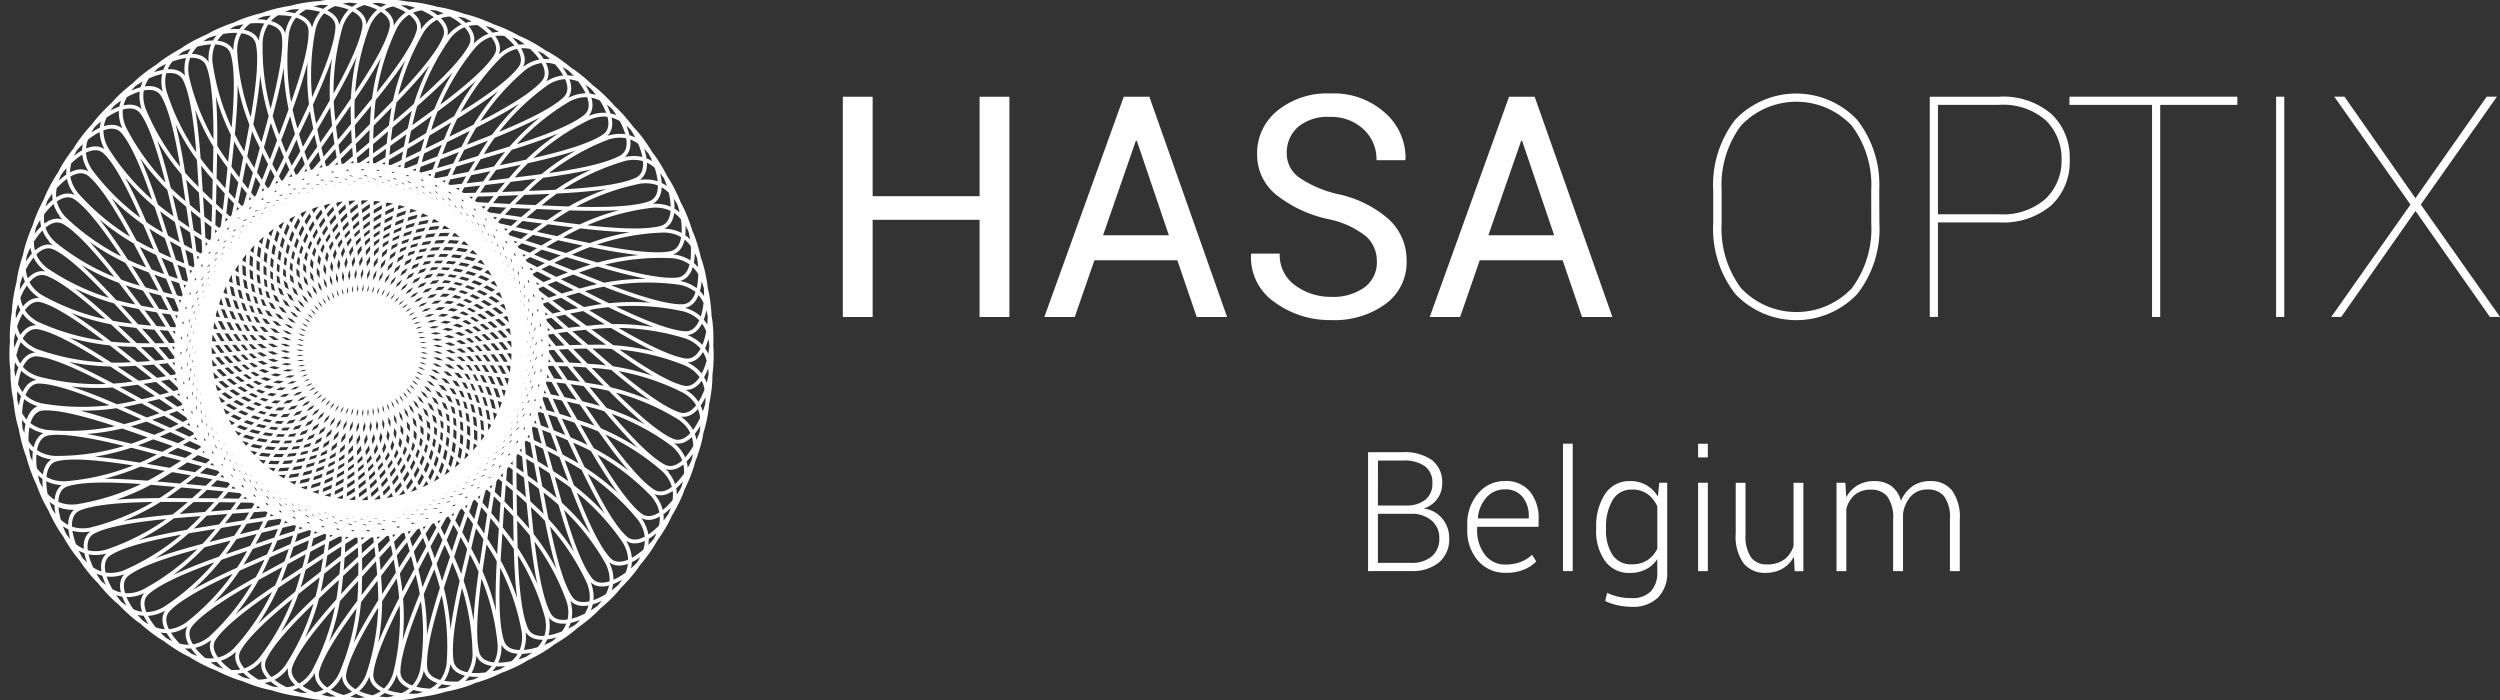
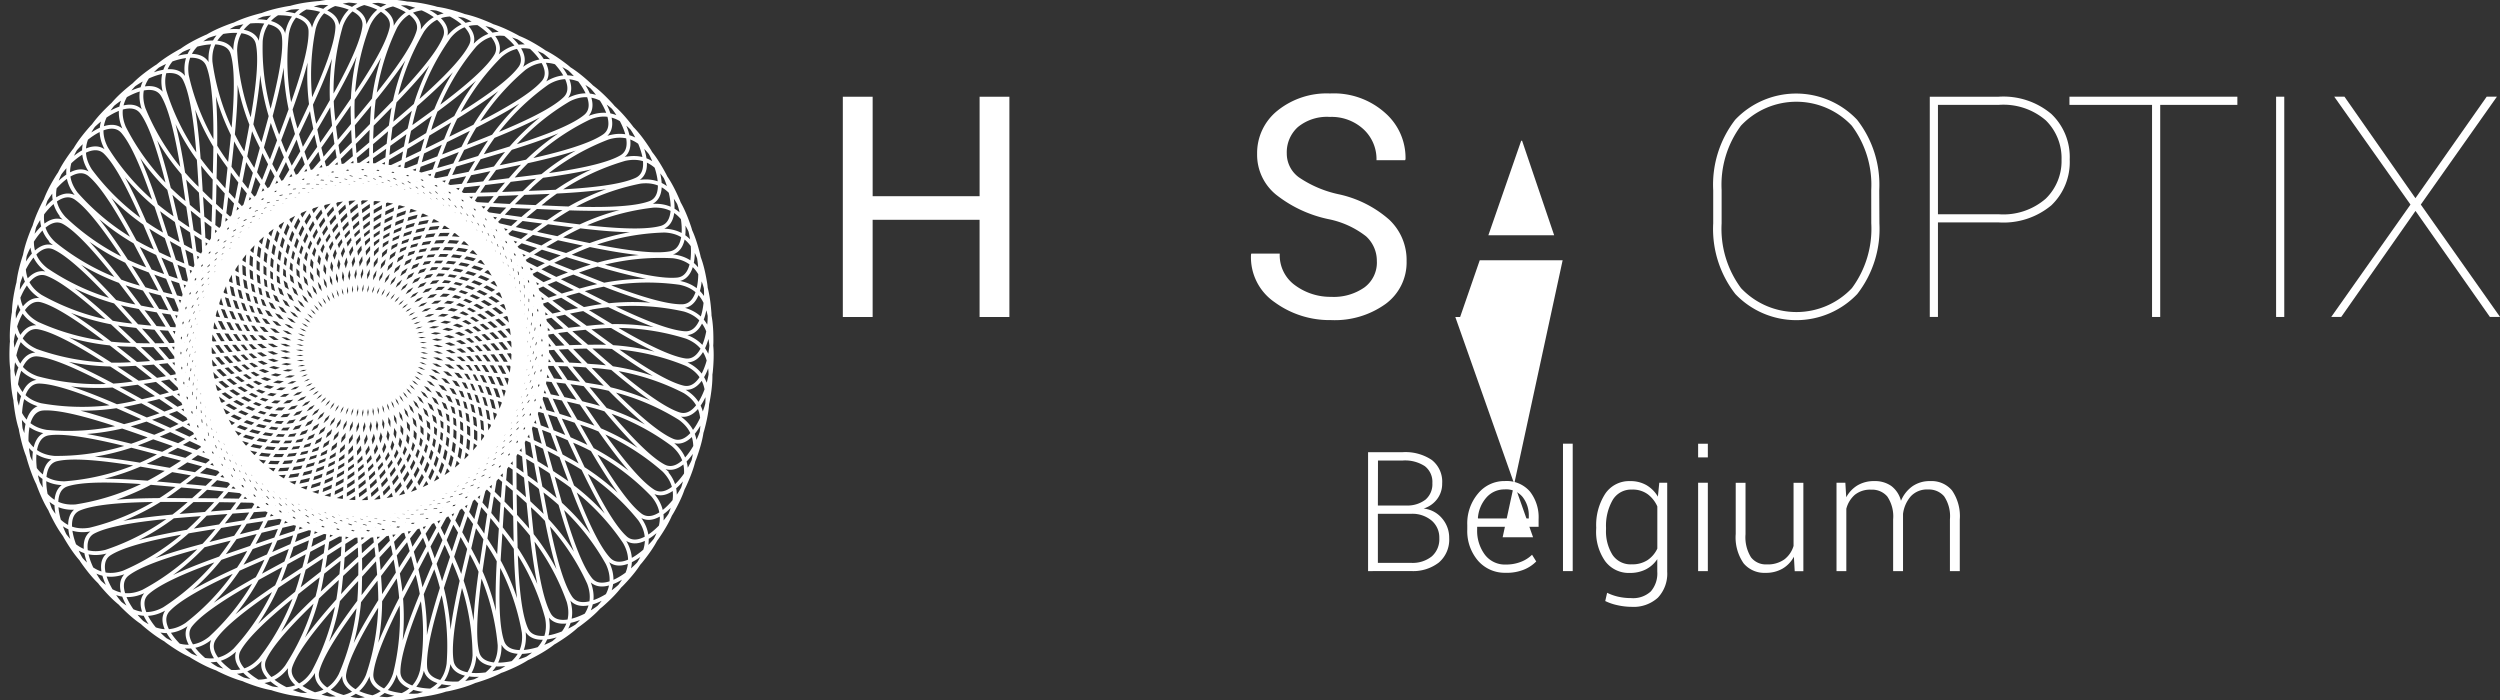
<svg xmlns="http://www.w3.org/2000/svg" width="146.593" height="41.066" viewBox="0 0 146.593 41.066">
  <rect x="0" y="0" width="146.593" height="41.066" fill="#333333" stroke="none" />
  <defs>
    <clipPath id="clip-path">
      <rect id="Rectangle_1" data-name="Rectangle 1" width="42.401" height="41.066" fill="none" />
    </clipPath>
    <clipPath id="clip-path-2">
      <rect id="Rectangle_2" data-name="Rectangle 2" width="97.172" height="41.066" fill="none" />
    </clipPath>
  </defs>
  <g id="Group_13" data-name="Group 13" transform="translate(0 -0.112)">
    <g id="Group_2" data-name="Group 2" transform="translate(0 0.112)">
      <g id="Group_1" data-name="Group 1" clip-path="url(#clip-path)">
        <path id="Path_1" data-name="Path 1" d="M10.1,27.806c1.853-1.1,3.576-2.5,5.38-3.677a27.471,27.471,0,0,1,6.084-3.478c2.1-.694,5-.611,6.331,1.366a7.28,7.28,0,0,1-.049,7.326,2.354,2.354,0,0,1-1.879,1,12.013,12.013,0,0,1-5.59-.742c-3.71-1.081-7.225-2.579-10.867-3.84-1.491-.516-5.035-1.879-6.633-1.784-1.172.07-1.07,2.2-.83,3.024.488,1.682,1.161,2.933,2.769,2.8A13.8,13.8,0,0,0,10.1,27.806Zm.64.934c1.754-1.25,3.354-2.787,5.053-4.114a27.5,27.5,0,0,1,5.772-3.975c2.031-.867,4.932-1.029,6.423.83a7.28,7.28,0,0,1,.565,7.3,2.351,2.351,0,0,1-1.789,1.15,11.981,11.981,0,0,1-5.632-.271C17.343,28.9,13.715,27.7,9.979,26.749,8.451,26.359,4.8,25.3,3.22,25.527c-1.161.168-.882,2.278-.574,3.083.627,1.634,1.4,2.826,2.993,2.555A13.769,13.769,0,0,0,10.739,28.741Zm.716.879c1.643-1.393,3.109-3.059,4.689-4.524a27.529,27.529,0,0,1,5.419-4.444c1.951-1.035,4.829-1.437,6.47.29a7.279,7.279,0,0,1,1.175,7.232,2.346,2.346,0,0,1-1.687,1.294,11.981,11.981,0,0,1-5.635.2c-3.838-.446-7.554-1.336-11.356-1.972-1.555-.259-5.277-1.012-6.837-.652C2.549,27.31,3,29.39,3.38,30.167c.761,1.576,1.634,2.7,3.2,2.294A13.792,13.792,0,0,0,11.455,29.62Zm.786.816c1.521-1.527,2.841-3.309,4.3-4.9a27.461,27.461,0,0,1,5.027-4.882c1.858-1.194,4.692-1.836,6.472-.254a7.278,7.278,0,0,1,1.776,7.109c-.294.839-.818,1.091-1.572,1.432a12.006,12.006,0,0,1-5.6.674c-3.862-.124-7.64-.7-11.482-1.015-1.572-.13-5.344-.566-6.868-.077-1.118.36-.49,2.394-.051,3.136.891,1.507,1.855,2.552,3.378,2.02A13.81,13.81,0,0,0,12.241,30.435Zm.852.746c1.388-1.648,2.555-3.535,3.87-5.242a27.5,27.5,0,0,1,4.6-5.287c1.752-1.346,4.522-2.224,6.428-.795a7.279,7.279,0,0,1,2.366,6.934c-.224.861-.725,1.157-1.447,1.557a11.985,11.985,0,0,1-5.522,1.141c-3.859.2-7.671-.058-11.526-.05-1.577,0-5.373-.117-6.85.5-1.084.452-.288,2.427.212,3.13,1.013,1.426,2.061,2.388,3.534,1.73A13.78,13.78,0,0,0,13.093,31.181Zm.911.672c1.246-1.759,2.25-3.737,3.416-5.548a27.532,27.532,0,0,1,4.143-5.653c1.633-1.489,4.319-2.594,6.339-1.33a7.276,7.276,0,0,1,2.937,6.712,2.35,2.35,0,0,1-1.311,1.674,11.981,11.981,0,0,1-5.406,1.6c-3.83.522-7.65.586-11.491.915-1.571.136-5.364.333-6.784,1.07-1.042.542-.084,2.443.474,3.1C7.45,35.729,8.576,36.6,9.988,35.82A13.769,13.769,0,0,0,14,31.853Zm.965.593c1.094-1.857,1.93-3.911,2.942-5.815a27.509,27.509,0,0,1,3.653-5.98c1.5-1.62,4.087-2.947,6.206-1.857a7.281,7.281,0,0,1,3.49,6.443,2.356,2.356,0,0,1-1.167,1.777,11.977,11.977,0,0,1-5.253,2.045c-3.774.842-7.574,1.224-11.374,1.875-1.554.267-5.317.781-6.67,1.635-.994.626.121,2.44.731,3.05,1.237,1.237,2.432,2.011,3.773,1.115A13.768,13.768,0,0,0,14.969,32.446Zm1.012.51c.933-1.941,1.595-4.059,2.443-6.04a27.515,27.515,0,0,1,3.139-6.265c1.362-1.741,3.826-3.279,6.029-2.37a7.277,7.277,0,0,1,4.016,6.127A2.352,2.352,0,0,1,30.6,26.278a11.99,11.99,0,0,1-5.064,2.478c-3.689,1.154-7.445,1.854-11.177,2.82-1.526.4-5.233,1.224-6.51,2.188-.937.707.325,2.422.985,2.978,1.336,1.13,2.59,1.8,3.853.8A13.778,13.778,0,0,0,15.981,32.957Zm1.05.425c.768-2.014,1.25-4.179,1.929-6.225a27.512,27.512,0,0,1,2.6-6.5c1.211-1.849,3.539-3.589,5.809-2.867a7.28,7.28,0,0,1,4.515,5.77,2.35,2.35,0,0,1-.852,1.947A11.984,11.984,0,0,1,26.2,28.4c-3.58,1.46-7.263,2.47-10.9,3.746-1.487.523-5.111,1.659-6.3,2.726-.875.783.527,2.386,1.229,2.886,1.426,1.013,2.733,1.576,3.907.47A13.807,13.807,0,0,0,17.031,33.382Zm1.082.334c.6-2.07.9-4.269,1.4-6.363a27.509,27.509,0,0,1,2.05-6.7c1.053-1.943,3.225-3.872,5.548-3.344A7.283,7.283,0,0,1,32.1,22.68a2.354,2.354,0,0,1-.688,2.012,11.989,11.989,0,0,1-4.578,3.288c-3.446,1.755-7.032,3.071-10.55,4.646-1.439.646-4.955,2.081-6.054,3.245-.806.854.725,2.333,1.467,2.773,1.507.89,2.855,1.342,3.933.14A13.8,13.8,0,0,0,18.113,33.716Zm1.107.244c.421-2.113.534-4.33.863-6.46a27.538,27.538,0,0,1,1.481-6.848c.887-2.024,2.89-4.128,5.25-3.8a7.276,7.276,0,0,1,5.414,4.935,2.353,2.353,0,0,1-.516,2.063,12,12,0,0,1-4.288,3.661c-3.285,2.036-6.749,3.648-10.123,5.513-1.38.764-4.763,2.487-5.76,3.739-.733.918.917,2.265,1.694,2.64,1.576.761,2.957,1.1,3.931-.188A13.8,13.8,0,0,0,19.22,33.96Zm1.123.149c.242-2.141.17-4.358.318-6.508a27.575,27.575,0,0,1,.9-6.949c.714-2.092,2.535-4.355,4.913-4.223a7.281,7.281,0,0,1,5.81,4.465,2.354,2.354,0,0,1-.341,2.1A11.992,11.992,0,0,1,27.978,27c-3.1,2.3-6.42,4.2-9.626,6.341-1.311.876-4.539,2.879-5.427,4.209-.652.976,1.1,2.18,1.909,2.488,1.634.628,3.039.847,3.9-.516A13.8,13.8,0,0,0,20.342,34.109Zm1.132.056c.063-2.154-.2-4.358-.227-6.513a27.536,27.536,0,0,1,.316-7c.536-2.145,2.162-4.553,4.543-4.619a7.276,7.276,0,0,1,6.163,3.962,2.351,2.351,0,0,1-.165,2.119,12.006,12.006,0,0,1-3.617,4.326c-2.9,2.556-6.046,4.723-9.06,7.126-1.233.982-4.281,3.248-5.056,4.647-.569,1.028,1.283,2.08,2.111,2.32,1.68.488,3.1.589,3.843-.841A13.8,13.8,0,0,0,21.474,34.164Zm1.132-.041c-.118-2.151-.56-4.326-.772-6.471a27.518,27.518,0,0,1-.27-7c.355-2.182,1.772-4.718,4.139-4.983A7.276,7.276,0,0,1,32.177,19.1a2.357,2.357,0,0,1,.013,2.125,12,12,0,0,1-3.242,4.613c-2.676,2.791-5.629,5.214-8.432,7.859-1.147,1.082-3.995,3.6-4.649,5.055-.481,1.071,1.452,1.965,2.3,2.135,1.716.346,3.137.328,3.76-1.161A13.787,13.787,0,0,0,22.606,34.124Zm1.124-.135c-.3-2.134-.919-4.264-1.31-6.383a27.571,27.571,0,0,1-.856-6.954c.171-2.2,1.371-4.851,3.709-5.312a7.277,7.277,0,0,1,6.738,2.877,2.357,2.357,0,0,1,.191,2.118A12.009,12.009,0,0,1,29.357,25.2c-2.434,3-5.173,5.667-7.745,8.538-1.052,1.174-3.679,3.917-4.209,5.428C17.014,40.275,19.015,41,19.872,41.1c1.739.2,3.154.064,3.649-1.472A13.769,13.769,0,0,0,23.73,33.989Zm1.11-.228c-.475-2.1-1.274-4.171-1.841-6.251a27.594,27.594,0,0,1-1.435-6.858c-.014-2.21.96-4.948,3.251-5.6a7.278,7.278,0,0,1,6.955,2.3,2.349,2.349,0,0,1,.368,2.094,12.007,12.007,0,0,1-2.427,5.09c-2.173,3.2-4.68,6.08-7,9.156-.95,1.259-3.339,4.212-3.74,5.761-.295,1.137,1.76,1.7,2.622,1.72,1.749.056,3.148-.2,3.514-1.771A13.8,13.8,0,0,0,24.84,33.761Zm1.087-.321c-.649-2.054-1.62-4.05-2.359-6.075a27.572,27.572,0,0,1-2-6.714c-.2-2.2.543-5.011,2.771-5.857a7.275,7.275,0,0,1,7.123,1.713A2.352,2.352,0,0,1,32,18.563a12.009,12.009,0,0,1-1.993,5.275c-1.9,3.368-4.154,6.451-6.211,9.711-.841,1.333-2.972,4.477-3.244,6.054-.2,1.157,1.9,1.542,2.756,1.5,1.748-.091,3.12-.464,3.354-2.059A13.8,13.8,0,0,0,25.927,33.44Zm1.054-.41c-.818-1.993-1.95-3.9-2.857-5.857a27.6,27.6,0,0,1-2.56-6.522c-.382-2.177.121-5.039,2.27-6.069a7.275,7.275,0,0,1,7.241,1.111,2.353,2.353,0,0,1,.713,2,12.027,12.027,0,0,1-1.543,5.424c-1.609,3.515-3.6,6.774-5.377,10.2-.726,1.4-2.588,4.71-2.726,6.3-.1,1.17,2.018,1.378,2.872,1.259,1.735-.237,3.07-.724,3.168-2.334A13.74,13.74,0,0,0,26.981,33.03Zm1.018-.5c-.982-1.917-2.271-3.723-3.339-5.6a27.575,27.575,0,0,1-3.1-6.284c-.563-2.138-.3-5.031,1.754-6.237a7.275,7.275,0,0,1,7.31.5A2.357,2.357,0,0,1,31.5,16.85a12.024,12.024,0,0,1-1.084,5.534c-1.309,3.637-3.021,7.052-4.5,10.611-.606,1.456-2.184,4.911-2.188,6.511,0,1.174,2.126,1.2,2.967,1.014,1.708-.382,3-.977,2.962-2.59A13.759,13.759,0,0,0,28,32.533Zm.973-.581c-1.14-1.827-2.576-3.519-3.8-5.3a27.6,27.6,0,0,1-3.613-6c-.74-2.083-.722-4.989,1.225-6.363a7.281,7.281,0,0,1,7.327-.114,2.359,2.359,0,0,1,1.036,1.857,12,12,0,0,1-.617,5.6c-1,3.734-2.419,7.281-3.6,10.951-.483,1.5-1.766,5.075-1.635,6.671.1,1.17,2.22,1.021,3.042.762,1.671-.523,2.907-1.224,2.734-2.829A13.769,13.769,0,0,0,28.972,31.952Zm.92-.661C28.6,29.566,27.031,28,25.667,26.331a27.666,27.666,0,0,1-4.1-5.68c-.912-2.013-1.137-4.911.688-6.443a7.281,7.281,0,0,1,7.291-.727,2.363,2.363,0,0,1,1.189,1.763,12.007,12.007,0,0,1-.146,5.637c-.682,3.806-1.8,7.458-2.669,11.214-.354,1.536-1.333,5.207-1.071,6.785.194,1.158,2.3.832,3.1.5,1.62-.661,2.795-1.464,2.487-3.048A13.763,13.763,0,0,0,29.893,31.291Zm.862-.735c-1.43-1.611-3.127-3.041-4.626-4.588a27.6,27.6,0,0,1-4.565-5.316c-1.077-1.93-1.543-4.8.146-6.477a7.278,7.278,0,0,1,7.2-1.337A2.361,2.361,0,0,1,30.247,14.5a12.017,12.017,0,0,1,.326,5.629c-.361,3.848-1.171,7.582-1.72,11.4-.226,1.56-.894,5.3-.5,6.851.29,1.138,2.359.637,3.128.244,1.558-.795,2.66-1.693,2.223-3.245A13.78,13.78,0,0,0,30.755,30.556Zm.8-.8c-1.559-1.487-3.372-2.768-4.994-4.186a27.6,27.6,0,0,1-4.994-4.915c-1.236-1.834-1.939-4.652-.4-6.467a7.276,7.276,0,0,1,7.067-1.934c.844.277,1.109.8,1.467,1.539a12.032,12.032,0,0,1,.8,5.583c-.038,3.865-.531,7.653-.761,11.5-.093,1.573-.447,5.355.077,6.868.384,1.108,2.4.437,3.137-.02,1.487-.922,2.509-1.909,1.944-3.42A13.781,13.781,0,0,0,31.552,29.752Zm.727-.869c-1.68-1.351-3.592-2.476-5.328-3.753a27.634,27.634,0,0,1-5.388-4.479c-1.384-1.724-2.322-4.474-.936-6.412a7.276,7.276,0,0,1,6.879-2.519c.865.205,1.173.7,1.59,1.412a12.014,12.014,0,0,1,1.263,5.5c.285,3.854.111,7.671.2,11.525.038,1.575,0,5.374.651,6.837.475,1.073,2.433.234,3.125-.282,1.4-1.044,2.34-2.114,1.65-3.571A13.8,13.8,0,0,0,32.28,28.883Zm.651-.926c-1.786-1.206-3.786-2.167-5.622-3.294a27.585,27.585,0,0,1-5.745-4.012c-1.524-1.6-2.688-4.264-1.469-6.311a7.276,7.276,0,0,1,6.644-3.086,2.361,2.361,0,0,1,1.7,1.274A12.015,12.015,0,0,1,30.16,17.9c.606,3.818.754,7.635,1.17,11.467.17,1.567.453,5.356,1.222,6.76.563,1.029,2.444.028,3.089-.543,1.312-1.157,2.156-2.3,1.345-3.7A13.759,13.759,0,0,0,32.931,27.957Zm.573-.978c-1.88-1.052-3.955-1.842-5.879-2.811a27.621,27.621,0,0,1-6.061-3.517c-1.652-1.469-3.037-4.024-1.993-6.166a7.279,7.279,0,0,1,6.363-3.633,2.362,2.362,0,0,1,1.8,1.126A12.019,12.019,0,0,1,29.9,17.188c.924,3.753,1.391,7.545,2.127,11.33.3,1.547.9,5.3,1.783,6.632.648.979,2.438-.174,3.033-.8,1.211-1.264,1.956-2.475,1.032-3.8A13.8,13.8,0,0,0,33.5,26.979Zm.488-1.023c-1.962-.889-4.095-1.5-6.094-2.309a27.611,27.611,0,0,1-6.334-3c-1.769-1.326-3.363-3.756-2.5-5.977A7.279,7.279,0,0,1,25.1,10.522a2.355,2.355,0,0,1,1.892.972A12.018,12.018,0,0,1,29.58,16.5c1.235,3.662,2.017,7.4,3.067,11.111.428,1.516,1.341,5.206,2.332,6.46.728.921,2.416-.378,2.956-1.051,1.1-1.36,1.741-2.629.71-3.869A13.791,13.791,0,0,0,33.991,25.956Zm.4-1.058c-2.029-.724-4.206-1.156-6.266-1.791a27.623,27.623,0,0,1-6.563-2.455C19.69,19.479,17.9,17.191,18.57,14.9a7.279,7.279,0,0,1,5.669-4.642,2.353,2.353,0,0,1,1.965.809,12,12,0,0,1,3,4.774c1.538,3.546,2.63,7.207,3.987,10.815.554,1.475,1.772,5.074,2.866,6.242.8.857,2.375-.58,2.857-1.295.983-1.447,1.515-2.765.384-3.915A13.8,13.8,0,0,0,34.392,24.9Zm.311-1.09c-2.083-.551-4.288-.8-6.395-1.259a27.594,27.594,0,0,1-6.745-1.9C19.6,19.64,17.622,17.511,18.1,15.177a7.282,7.282,0,0,1,5.259-5.1,2.358,2.358,0,0,1,2.027.643,12.035,12.035,0,0,1,3.391,4.505C30.6,18.627,32,22.184,33.654,25.666c.676,1.424,2.191,4.908,3.378,5.98.871.787,2.317-.777,2.739-1.529.858-1.526,1.276-2.883.053-3.933A13.77,13.77,0,0,0,34.7,23.808Zm.218-1.11c-2.122-.374-4.34-.439-6.476-.72a27.656,27.656,0,0,1-6.881-1.326c-2.044-.843-4.191-2.8-3.911-5.166a7.277,7.277,0,0,1,4.813-5.524,2.353,2.353,0,0,1,2.073.47A12.013,12.013,0,0,1,28.3,14.637c2.109,3.24,3.8,6.668,5.737,10,.792,1.362,2.594,4.707,3.866,5.676.935.71,2.245-.969,2.6-1.754.727-1.591,1.031-2.98-.276-3.924A13.746,13.746,0,0,0,34.921,22.7Zm.124-1.126c-2.146-.2-4.361-.074-6.515-.174a27.73,27.73,0,0,1-6.967-.745c-2.106-.67-4.41-2.44-4.33-4.821a7.282,7.282,0,0,1,4.334-5.908,2.357,2.357,0,0,1,2.106.293,12.025,12.025,0,0,1,4.095,3.878c2.372,3.052,4.341,6.326,6.552,9.483.9,1.291,2.98,4.474,4.329,5.333.991.631,2.156-1.152,2.447-1.965.591-1.647.777-3.056-.6-3.887A13.759,13.759,0,0,0,35.046,21.571Zm.03-1.132c-2.155-.016-4.352.293-6.506.372a27.734,27.734,0,0,1-7.006-.159c-2.155-.491-4.6-2.062-4.718-4.442A7.281,7.281,0,0,1,20.67,9.96a2.358,2.358,0,0,1,2.123.117A12.039,12.039,0,0,1,27.2,13.6c2.62,2.842,4.855,5.939,7.323,8.9,1.009,1.211,3.344,4.208,4.76,4.951,1.04.546,2.052-1.328,2.272-2.163.452-1.689.52-3.109-.927-3.822A13.765,13.765,0,0,0,35.076,20.439Zm-.065-1.13c-2.149.165-4.313.656-6.453.914a27.6,27.6,0,0,1-6.994.429c-2.189-.31-4.755-1.67-5.074-4.03a7.282,7.282,0,0,1,3.287-6.548,2.356,2.356,0,0,1,2.125-.062,12.031,12.031,0,0,1,4.685,3.14c2.847,2.613,5.335,5.511,8.043,8.255,1.107,1.123,3.685,3.914,5.157,4.536,1.082.457,1.934-1.5,2.084-2.346.309-1.723.258-3.143-1.244-3.732A13.753,13.753,0,0,0,35.011,19.308Zm-.16-1.121c-2.127.345-4.242,1.014-6.353,1.452a27.708,27.708,0,0,1-6.934,1.013c-2.206-.125-4.878-1.266-5.392-3.592a7.273,7.273,0,0,1,2.726-6.8,2.352,2.352,0,0,1,2.112-.238,12.033,12.033,0,0,1,4.931,2.736C29,15.122,31.72,17.8,34.649,20.31c1.2,1.027,4,3.591,5.519,4.087,1.117.365,1.8-1.652,1.88-2.511.163-1.743-.007-3.153-1.552-3.615A13.78,13.78,0,0,0,34.851,18.187ZM34.6,17.082c-2.091.522-4.143,1.366-6.208,1.98a27.758,27.758,0,0,1-6.826,1.59c-2.21.06-4.967-.852-5.675-3.127a7.276,7.276,0,0,1,2.149-7,2.354,2.354,0,0,1,2.085-.416,12.042,12.042,0,0,1,5.143,2.313c3.243,2.1,6.182,4.546,9.309,6.8,1.278.922,4.286,3.244,5.842,3.611,1.143.269,1.657-1.8,1.662-2.66.017-1.75-.27-3.142-1.848-3.473A13.8,13.8,0,0,0,34.6,17.082ZM34.253,16c-2.039.694-4.014,1.709-6.02,2.492a27.749,27.749,0,0,1-6.669,2.156c-2.2.245-5.021-.434-5.916-2.642A7.275,7.275,0,0,1,17.2,10.85a2.352,2.352,0,0,1,2.042-.588,12.006,12.006,0,0,1,5.318,1.874c3.409,1.822,6.541,4.01,9.846,5.993,1.352.812,4.543,2.874,6.123,3.111,1.162.172,1.5-1.931,1.435-2.791-.13-1.746-.533-3.108-2.134-3.306A13.788,13.788,0,0,0,34.253,16Zm-.433-1.046c-1.975.862-3.857,2.039-5.791,2.987a27.682,27.682,0,0,1-6.465,2.708c-2.167.428-5.039-.012-6.116-2.138A7.276,7.276,0,0,1,16.4,11.25a2.352,2.352,0,0,1,1.987-.757,12,12,0,0,1,5.455,1.423c3.55,1.529,6.854,3.449,10.313,5.147,1.416.7,4.768,2.484,6.364,2.586,1.172.074,1.334-2.049,1.2-2.9-.277-1.728-.792-3.052-2.4-3.115A13.749,13.749,0,0,0,33.82,14.957ZM33.3,13.95c-1.895,1.025-3.672,2.355-5.519,3.462a27.743,27.743,0,0,1-6.217,3.24c-2.124.608-5.022.41-6.274-1.617a7.277,7.277,0,0,1,.337-7.319,2.356,2.356,0,0,1,1.915-.921,12.037,12.037,0,0,1,5.557.962c3.666,1.227,7.118,2.863,10.708,4.266,1.468.574,4.959,2.075,6.557,2.044,1.173-.023,1.156-2.154.948-2.991-.418-1.7-1.045-2.974-2.655-2.9A13.783,13.783,0,0,0,33.3,13.95Zm-.6-.959c-1.8,1.18-3.462,2.654-5.211,3.913a27.764,27.764,0,0,1-5.923,3.748c-2.066.784-4.97.829-6.386-1.087a7.275,7.275,0,0,1-.279-7.321,2.361,2.361,0,0,1,1.833-1.079,12.027,12.027,0,0,1,5.619.493c3.755.915,7.332,2.256,11.027,3.355,1.511.448,5.115,1.651,6.705,1.487,1.168-.122.973-2.243.694-3.059-.56-1.659-1.29-2.878-2.89-2.671A13.772,13.772,0,0,0,32.7,12.991Zm-.68-.906c-1.7,1.328-3.228,2.934-4.865,4.336a27.746,27.746,0,0,1-5.588,4.231c-1.993.954-4.884,1.242-6.456-.548a7.277,7.277,0,0,1-.889-7.272A2.36,2.36,0,0,1,15.955,11.6a12.023,12.023,0,0,1,5.638.02c3.818.6,7.5,1.634,11.27,2.419,1.544.321,5.235,1.218,6.806.92,1.154-.22.782-2.316.435-3.106-.7-1.606-1.526-2.76-3.1-2.42A13.806,13.806,0,0,0,32.017,12.085Zm-.754-.845c-1.581,1.465-2.97,3.195-4.485,4.727a27.705,27.705,0,0,1-5.214,4.685c-1.906,1.117-4.762,1.647-6.478-.006a7.278,7.278,0,0,1-1.5-7.172,2.355,2.355,0,0,1,1.627-1.368,12.019,12.019,0,0,1,5.621-.453c3.856.277,7.607,1,11.433,1.467,1.565.191,5.32.775,6.86.347,1.13-.315.584-2.373.173-3.132-.828-1.54-1.75-2.621-3.294-2.151A13.8,13.8,0,0,0,31.263,11.24Zm-.823-.78c-1.451,1.594-2.692,3.434-4.073,5.087a27.714,27.714,0,0,1-4.8,5.105c-1.805,1.272-4.608,2.039-6.456.537a7.278,7.278,0,0,1-2.091-7.023c.257-.85.77-1.126,1.507-1.5a12.031,12.031,0,0,1,5.562-.922c3.866-.047,7.664.361,11.516.5,1.576.06,5.366.328,6.864-.229,1.1-.408.383-2.414-.089-3.135-.955-1.467-1.965-2.466-3.463-1.867A13.782,13.782,0,0,0,30.44,10.46Zm-.885-.707c-1.312,1.708-2.394,3.646-3.631,5.41a27.8,27.8,0,0,1-4.36,5.489c-1.692,1.42-4.42,2.418-6.388,1.077A7.281,7.281,0,0,1,12.5,14.9a2.358,2.358,0,0,1,1.375-1.621A12.046,12.046,0,0,1,19.346,11.9c3.848-.371,7.667-.282,11.518-.461,1.575-.074,5.373-.124,6.821-.8,1.063-.5.18-2.438-.351-3.116-1.075-1.382-2.165-2.293-3.607-1.572A13.818,13.818,0,0,0,29.555,9.753Zm-.939-.631c-1.167,1.812-2.083,3.834-3.168,5.694a27.694,27.694,0,0,1-3.885,5.836c-1.568,1.557-4.2,2.78-6.276,1.606a7.28,7.28,0,0,1-3.234-6.574,2.358,2.358,0,0,1,1.235-1.731,12.017,12.017,0,0,1,5.331-1.836c3.8-.692,7.617-.924,11.438-1.424,1.564-.2,5.345-.573,6.73-1.371,1.018-.587-.023-2.445-.61-3.078-1.187-1.286-2.349-2.1-3.727-1.263A13.785,13.785,0,0,0,28.616,9.122Zm-.991-.551c-1.009,1.9-1.752,3.995-2.679,5.94a27.658,27.658,0,0,1-3.382,6.14c-1.431,1.682-3.954,3.122-6.118,2.127A7.281,7.281,0,0,1,11.672,16.5a2.355,2.355,0,0,1,1.086-1.827,12.024,12.024,0,0,1,5.16-2.277c3.731-1.009,7.512-1.559,11.278-2.378,1.54-.335,5.279-1.019,6.591-1.93.965-.67-.229-2.434-.865-3.015C33.63,3.888,32.4,3.171,31.1,4.124A13.819,13.819,0,0,0,27.625,8.571Zm-1.033-.466c-.846,1.982-1.412,4.128-2.171,6.144a27.726,27.726,0,0,1-2.857,6.4c-1.285,1.8-3.679,3.442-5.919,2.632a7.277,7.277,0,0,1-4.285-5.943,2.357,2.357,0,0,1,.929-1.914,12.025,12.025,0,0,1,4.95-2.7c3.635-1.318,7.355-2.182,11.041-3.313,1.507-.463,5.174-1.457,6.407-2.476.9-.748-.432-2.406-1.116-2.932-1.384-1.071-2.667-1.682-3.885-.624A13.82,13.82,0,0,0,26.592,8.106Zm-1.067-.376c-.678,2.046-1.062,4.231-1.651,6.3a27.725,27.725,0,0,1-2.311,6.619c-1.13,1.9-3.378,3.738-5.678,3.118a7.28,7.28,0,0,1-4.768-5.563,2.363,2.363,0,0,1,.765-1.984,12.05,12.05,0,0,1,4.706-3.106c3.512-1.617,7.148-2.79,10.725-4.226,1.463-.588,5.033-1.886,6.177-3,.839-.822-.632-2.362-1.356-2.828-1.47-.951-2.8-1.453-3.925-.3A13.782,13.782,0,0,0,25.525,7.729Zm-1.1-.287c-.5,2.1-.7,4.305-1.117,6.42a27.642,27.642,0,0,1-1.748,6.789c-.968,1.984-3.052,4.008-5.4,3.583A7.276,7.276,0,0,1,10.95,19.09a2.354,2.354,0,0,1,.6-2.04,12.026,12.026,0,0,1,4.429-3.489c3.365-1.905,6.889-3.379,10.333-5.11,1.41-.709,4.858-2.3,5.9-3.51.767-.889-.827-2.3-1.589-2.7-1.544-.825-2.911-1.214-3.935.033A13.786,13.786,0,0,0,24.428,7.442Zm-1.117-.193c-.326,2.129-.339,4.349-.574,6.491a27.675,27.675,0,0,1-1.174,6.912c-.8,2.058-2.706,4.249-5.078,4.022a7.281,7.281,0,0,1-5.629-4.69A2.355,2.355,0,0,1,11.28,17.9,12.032,12.032,0,0,1,15.4,14.053c3.194-2.181,6.581-3.945,9.869-5.957,1.346-.825,4.649-2.7,5.59-3.992.689-.951-1.018-2.224-1.811-2.563-1.608-.692-3-.965-3.916.363A13.79,13.79,0,0,0,23.311,7.249Zm-1.128-.1c-.148,2.15.025,4.362-.03,6.516a27.66,27.66,0,0,1-.59,6.986c-.623,2.118-2.34,4.461-4.723,4.433a7.277,7.277,0,0,1-6-4.2,2.357,2.357,0,0,1,.247-2.111,12.021,12.021,0,0,1,3.785-4.178c3-2.441,6.228-4.482,9.334-6.763,1.272-.933,4.407-3.079,5.235-4.446.609-1-1.2-2.129-2.018-2.4-1.66-.554-3.072-.709-3.873.691A13.8,13.8,0,0,0,22.183,7.149Zm-1.132,0c.032,2.154.389,4.344.516,6.495a27.609,27.609,0,0,1,0,7.012c-.442,2.164-1.959,4.641-4.335,4.812A7.276,7.276,0,0,1,10.9,21.781a2.353,2.353,0,0,1,.07-2.125,12,12,0,0,1,3.422-4.482c2.783-2.683,5.831-4.987,8.735-7.521,1.189-1.036,4.133-3.437,4.845-4.869C28.489,1.733,26.594.762,25.755.56c-1.7-.413-3.121-.451-3.8,1.012A13.773,13.773,0,0,0,21.051,7.146Zm-1.13.091c.214,2.143.753,4.3,1.058,6.428a27.638,27.638,0,0,1,.584,6.988c-.26,2.192-1.563,4.789-3.916,5.159a7.281,7.281,0,0,1-6.62-3.142,2.356,2.356,0,0,1-.108-2.123,12.026,12.026,0,0,1,3.035-4.752c2.55-2.907,5.392-5.458,8.076-8.226,1.1-1.133,3.83-3.771,4.418-5.257.433-1.093-1.538-1.9-2.39-2.031-1.73-.271-3.149-.187-3.7,1.327A13.8,13.8,0,0,0,19.921,7.236ZM18.8,7.42c.393,2.118,1.11,4.218,1.594,6.318a27.606,27.606,0,0,1,1.167,6.914c-.075,2.206-1.156,4.9-3.47,5.469a7.28,7.28,0,0,1-6.859-2.575,2.356,2.356,0,0,1-.286-2.107,12.02,12.02,0,0,1,2.625-4.99c2.3-3.11,4.915-5.89,7.357-8.873,1-1.221,3.5-4.08,3.965-5.61C25.234.842,23.2.2,22.343.142,20.6.019,19.191.219,18.764,1.774A13.81,13.81,0,0,0,18.8,7.42Zm-1.1.278c.569,2.078,1.459,4.11,2.116,6.162a27.562,27.562,0,0,1,1.743,6.791c.11,2.2-.742,4.982-3,5.739a7.273,7.273,0,0,1-7.05-1.992,2.355,2.355,0,0,1-.461-2.075,12.032,12.032,0,0,1,2.2-5.192c2.029-3.293,4.4-6.281,6.589-9.458.893-1.3,3.147-4.358,3.481-5.922C23.563.6,21.485.136,20.623.149c-1.749.023-3.135.34-3.43,1.926A13.819,13.819,0,0,0,17.705,7.7Zm-1.071.369c.74,2.022,1.8,3.973,2.625,5.963a27.609,27.609,0,0,1,2.3,6.622c.294,2.188-.321,5.027-2.509,5.971a7.279,7.279,0,0,1-7.192-1.395,2.357,2.357,0,0,1-.634-2.03,12.027,12.027,0,0,1,1.756-5.356c1.746-3.451,3.865-6.629,5.774-9.978.783-1.371,2.772-4.606,2.973-6.192C21.878.507,19.768.215,18.91.3c-1.741.169-3.1.6-3.256,2.207A13.792,13.792,0,0,0,16.635,8.067ZM15.6,8.523c.907,1.954,2.125,3.81,3.115,5.724a27.539,27.539,0,0,1,2.851,6.405c.477,2.155.1,5.035-2,6.16a7.278,7.278,0,0,1-7.284-.787,2.354,2.354,0,0,1-.8-1.969,12.033,12.033,0,0,1,1.3-5.486c1.45-3.584,3.294-6.929,4.918-10.426.665-1.43,2.376-4.821,2.443-6.418C20.19.552,18.063.437,17.214.594c-1.722.314-3.034.858-3.06,2.471A13.769,13.769,0,0,0,15.6,8.523Zm-.995.543c1.068,1.871,2.437,3.618,3.583,5.441a27.551,27.551,0,0,1,3.377,6.145c.656,2.108.521,5.009-1.476,6.305a7.28,7.28,0,0,1-7.325-.174,2.355,2.355,0,0,1-.963-1.9,12.028,12.028,0,0,1,.837-5.575c1.146-3.694,2.7-7.18,4.028-10.8.543-1.481,1.963-5,1.9-6.6C18.511.737,16.383.8,15.55,1.029c-1.689.456-2.952,1.109-2.843,2.718A13.808,13.808,0,0,0,14.6,9.066Zm-.946.623c1.22,1.776,2.73,3.4,4.027,5.123a27.618,27.618,0,0,1,3.879,5.841c.83,2.044.94,4.948-.943,6.408a7.28,7.28,0,0,1-7.313.439,2.355,2.355,0,0,1-1.119-1.808,12.025,12.025,0,0,1,.367-5.626c.832-3.776,2.092-7.381,3.11-11.1C16.08,7.442,17.2,3.813,17,2.227c-.149-1.164-2.264-.922-3.074-.626-1.645.6-2.849,1.353-2.605,2.947A13.778,13.778,0,0,0,13.657,9.688Zm-.89.7c1.365,1.666,3.006,3.16,4.442,4.766a27.606,27.606,0,0,1,4.354,5.5c1,1.969,1.351,4.852-.4,6.464a7.279,7.279,0,0,1-7.251,1.05,2.354,2.354,0,0,1-1.266-1.707,12.032,12.032,0,0,1-.1-5.638C13.051,16.988,14,13.29,14.706,9.5c.288-1.551,1.1-5.261.769-6.824-.245-1.148-2.333-.731-3.116-.367C10.77,3.04,9.635,3.894,10.01,5.462A13.809,13.809,0,0,0,12.767,10.39Zm-.828.772c1.5,1.546,3.26,2.9,4.825,4.378a27.576,27.576,0,0,1,4.8,5.112c1.16,1.878,1.753,4.722.14,6.475a7.276,7.276,0,0,1-7.138,1.654c-.834-.309-1.077-.838-1.405-1.595a12.033,12.033,0,0,1-.577-5.609c.19-3.863.83-7.628,1.213-11.464.157-1.57.656-5.335.194-6.866-.34-1.123-2.386-.532-3.135-.1-1.523.863-2.582,1.809-2.077,3.341A13.78,13.78,0,0,0,11.94,11.162Zm-.761.84c1.624,1.415,3.491,2.614,5.175,3.959a27.542,27.542,0,0,1,5.21,4.692c1.313,1.774,2.143,4.558.681,6.441a7.28,7.28,0,0,1-6.973,2.245c-.856-.238-1.144-.745-1.533-1.473a12.019,12.019,0,0,1-1.044-5.54c-.133-3.865.189-7.67.248-11.525.025-1.577.207-5.371-.382-6.857-.433-1.092-2.421-.331-3.133.157-1.445.989-2.422,2.02-1.79,3.5A13.811,13.811,0,0,0,11.178,12Zm-.689.9c1.737,1.275,3.7,2.313,5.489,3.512a27.573,27.573,0,0,1,5.585,4.238c1.457,1.658,2.517,4.362,1.218,6.361a7.28,7.28,0,0,1-6.761,2.822A2.355,2.355,0,0,1,14.369,28.5a12.019,12.019,0,0,1-1.5-5.434c-.457-3.84-.455-7.659-.718-11.505-.108-1.575-.243-5.37-.954-6.8-.523-1.05-2.441-.126-3.109.421C6.727,6.28,5.839,7.39,6.594,8.816A13.784,13.784,0,0,0,10.49,12.9Zm-.61.955c1.838,1.125,3.879,2,5.763,3.04a27.546,27.546,0,0,1,5.92,3.756c1.591,1.53,2.874,4.137,1.746,6.235a7.278,7.278,0,0,1-6.5,3.379,2.352,2.352,0,0,1-1.758-1.2A12.024,12.024,0,0,1,13.1,23.781c-.777-3.788-1.094-7.595-1.679-11.4-.238-1.56-.692-5.33-1.52-6.7-.61-1-2.443.078-3.063.68C5.576,7.572,4.784,8.753,5.655,10.11A13.8,13.8,0,0,0,9.88,13.856Zm-.529,1c1.926.966,4.033,1.663,6,2.546a27.525,27.525,0,0,1,6.213,3.248c1.713,1.391,3.21,3.881,2.264,6.068a7.281,7.281,0,0,1-6.2,3.911,2.358,2.358,0,0,1-1.852-1.044,12.021,12.021,0,0,1-2.39-5.107C12.3,20.77,11.663,17,10.761,13.255,10.393,11.721,9.625,8,8.685,6.708c-.691-.949-2.428.282-3,.933C4.536,8.957,3.847,10.2,4.829,11.48A13.812,13.812,0,0,0,9.352,14.858ZM8.91,15.9c2,.8,4.157,1.32,6.19,2.035a27.58,27.58,0,0,1,6.464,2.716c1.824,1.242,3.524,3.6,2.764,5.857a7.281,7.281,0,0,1-5.846,4.415,2.352,2.352,0,0,1-1.933-.886,12.021,12.021,0,0,1-2.81-4.887c-1.4-3.606-2.346-7.306-3.558-10.966-.5-1.5-1.572-5.139-2.617-6.349-.768-.888-2.4.485-2.907,1.18-1.039,1.408-1.622,2.7-.536,3.9A13.811,13.811,0,0,0,8.91,15.9Zm-.352,1.076c2.059.632,4.253.967,6.338,1.51a27.508,27.508,0,0,1,6.668,2.165c1.923,1.086,3.813,3.291,3.244,5.6a7.277,7.277,0,0,1-5.456,4.891,2.357,2.357,0,0,1-2-.722,12.015,12.015,0,0,1-3.21-4.637c-1.695-3.475-2.949-7.081-4.464-10.627-.62-1.452-2-4.99-3.139-6.108-.841-.821-2.348.684-2.8,1.419-.918,1.49-1.39,2.831-.208,3.928A13.774,13.774,0,0,0,8.557,16.977Zm-.262,1.1c2.105.457,4.319.608,6.443.973a27.515,27.515,0,0,1,6.826,1.6c2.006.92,4.076,2.96,3.7,5.313a7.272,7.272,0,0,1-5.025,5.329,2.355,2.355,0,0,1-2.055-.551,12.038,12.038,0,0,1-3.586-4.35c-1.98-3.322-3.532-6.811-5.339-10.217-.738-1.395-2.408-4.805-3.639-5.824C4.715,9.605,3.339,11.23,2.952,12c-.79,1.561-1.149,2.937.122,3.931A13.779,13.779,0,0,0,8.3,18.079ZM8.127,19.2c2.136.28,4.354.244,6.5.43a27.534,27.534,0,0,1,6.936,1.022c2.077.748,4.31,2.608,4.134,4.985a7.277,7.277,0,0,1-4.563,5.732,2.355,2.355,0,0,1-2.092-.376A12.027,12.027,0,0,1,15.1,26.956c-2.252-3.144-4.09-6.491-6.175-9.734-.853-1.327-2.8-4.586-4.115-5.5-.965-.669-2.2,1.066-2.522,1.868-.656,1.623-.9,3.022.45,3.907A13.806,13.806,0,0,0,8.127,19.2Zm-.075,1.13c2.152.1,4.361-.121,6.515-.115a27.5,27.5,0,0,1,7,.437c2.132.573,4.513,2.238,4.538,4.621a7.28,7.28,0,0,1-4.067,6.094,2.359,2.359,0,0,1-2.118-.2,12.019,12.019,0,0,1-4.262-3.691c-2.507-2.944-4.619-6.126-6.968-9.182-.961-1.252-3.177-4.336-4.562-5.135-1.017-.586-2.1,1.246-2.356,2.071-.518,1.673-.643,3.087.776,3.858A13.78,13.78,0,0,0,8.052,20.329Zm.021,1.132c2.153-.081,4.335-.486,6.482-.661a27.575,27.575,0,0,1,7.008-.149c2.173.393,4.683,1.852,4.908,4.224a7.277,7.277,0,0,1-3.542,6.413,2.351,2.351,0,0,1-2.125-.023,12.018,12.018,0,0,1-4.556-3.321c-2.745-2.724-5.117-5.717-7.713-8.566-1.063-1.167-3.529-4.055-4.976-4.735-1.063-.5-1.991,1.418-2.175,2.261-.376,1.709-.382,3.131,1.1,3.778A13.8,13.8,0,0,0,8.073,21.461Zm.115,1.128c2.138-.262,4.279-.849,6.4-1.2a27.547,27.547,0,0,1,6.971-.736c2.2.209,4.823,1.453,5.245,3.8a7.276,7.276,0,0,1-2.993,6.688,2.356,2.356,0,0,1-2.12.155,12.011,12.011,0,0,1-4.818-2.929c-2.963-2.484-5.577-5.268-8.4-7.89-1.156-1.073-3.856-3.745-5.353-4.3-1.1-.407-1.866,1.579-1.978,2.436-.232,1.735-.119,3.151,1.408,3.672A13.8,13.8,0,0,0,8.188,22.589ZM8.4,23.7c2.109-.439,4.193-1.2,6.281-1.733a27.516,27.516,0,0,1,6.885-1.318c2.209.024,4.928,1.044,5.545,3.346a7.279,7.279,0,0,1-2.422,6.914,2.356,2.356,0,0,1-2.1.332,12.027,12.027,0,0,1-5.046-2.514c-3.162-2.228-6-4.783-9.036-7.159C7.263,20.6,4.349,18.162,2.81,17.732c-1.132-.313-1.727,1.731-1.767,2.592-.086,1.748.146,3.151,1.711,3.543A13.792,13.792,0,0,0,8.4,23.7Zm.3,1.092c2.064-.614,4.076-1.55,6.113-2.253a27.52,27.52,0,0,1,6.75-1.889c2.2-.161,5,.628,5.805,2.87a7.275,7.275,0,0,1-1.834,7.093,2.355,2.355,0,0,1-2.064.508,12.043,12.043,0,0,1-5.24-2.083c-3.335-1.956-6.379-4.265-9.6-6.378-1.32-.865-4.427-3.049-6-3.348-1.154-.217-1.576,1.869-1.544,2.732.062,1.75.41,3.126,2,3.387A13.8,13.8,0,0,0,8.7,24.794Zm.392,1.062c2.006-.784,3.933-1.885,5.9-2.757a27.5,27.5,0,0,1,6.568-2.447c2.181-.345,5.034.207,6.026,2.373a7.277,7.277,0,0,1-1.233,7.221,2.356,2.356,0,0,1-2.015.678,12.025,12.025,0,0,1-5.4-1.637c-3.49-1.669-6.713-3.716-10.1-5.551C7.455,22.986,4.175,21.07,2.585,20.9c-1.167-.12-1.413,2-1.309,2.852.207,1.738.67,3.081,2.279,3.206A13.761,13.761,0,0,0,9.092,25.856Zm.481,1.026c1.932-.95,3.76-2.208,5.65-3.241a27.524,27.524,0,0,1,6.341-2.989c2.145-.527,5.034-.215,6.2,1.86a7.274,7.274,0,0,1-.625,7.3,2.356,2.356,0,0,1-1.95.845,12.038,12.038,0,0,1-5.515-1.18c-3.615-1.371-7-3.139-10.532-4.685-1.445-.633-4.874-2.266-6.472-2.3C1.5,22.469,1.432,24.6,1.608,25.442c.352,1.715.926,3.015,2.539,3.006A13.811,13.811,0,0,0,9.573,26.882Zm.564.983c1.846-1.108,3.563-2.516,5.36-3.7a27.548,27.548,0,0,1,6.068-3.509c2.092-.7,5-.636,6.338,1.334a7.28,7.28,0,0,1-.012,7.326,2.355,2.355,0,0,1-1.873,1.005,12.029,12.029,0,0,1-5.594-.714c-3.718-1.064-7.239-2.543-10.888-3.786-1.492-.51-5.046-1.851-6.642-1.75-1.171.077-1.06,2.2-.814,3.03.494,1.678,1.175,2.926,2.782,2.781A13.787,13.787,0,0,0,10.136,27.865Z" transform="translate(-0.362 -0.112)" fill="none" stroke="#fff" stroke-width="0.225" />
      </g>
    </g>
    <path id="Path_2" data-name="Path 2" d="M84.313,8.867V14.7H78.042V8.867H76.293V21.783h1.748v-5.7h6.271v5.7h1.748V8.867Z" transform="translate(-26.872 -3.084)" fill="#fff" />
-     <path id="Path_3" data-name="Path 3" d="M97.977,16.993h3.859l-1.88-5.544H99.9Zm4.356,1.463H97.471l-1.154,3.327H94.535L99.192,8.867h1.5l4.559,12.916h-1.783Z" transform="translate(-33.297 -3.084)" fill="#fff" />
    <g id="Group_4" data-name="Group 4" transform="translate(49.421 0.112)">
      <g id="Group_3" data-name="Group 3" clip-path="url(#clip-path-2)">
        <path id="Path_4" data-name="Path 4" d="M120.62,18.425a1.943,1.943,0,0,0-.63-1.472,5.248,5.248,0,0,0-2.218-1.011A7.4,7.4,0,0,1,114.7,14.5a3.016,3.016,0,0,1-1.1-2.386,3.184,3.184,0,0,1,1.189-2.528,4.6,4.6,0,0,1,3.087-1.011,4.508,4.508,0,0,1,3.251,1.158,3.5,3.5,0,0,1,1.175,2.7l-.027.054H120.6a2.385,2.385,0,0,0-.768-1.819,2.761,2.761,0,0,0-1.965-.718,2.689,2.689,0,0,0-1.876.594,1.993,1.993,0,0,0-.652,1.544,1.723,1.723,0,0,0,.714,1.406,6.583,6.583,0,0,0,2.32.989,6.579,6.579,0,0,1,2.972,1.491,3.243,3.243,0,0,1,1.02,2.43,3.015,3.015,0,0,1-1.229,2.51,5.1,5.1,0,0,1-3.206.949,5.453,5.453,0,0,1-3.3-1.046,3.189,3.189,0,0,1-1.388-2.8l.017-.054h1.668a2.169,2.169,0,0,0,.922,1.876,3.487,3.487,0,0,0,2.085.661,3.135,3.135,0,0,0,1.965-.558,1.816,1.816,0,0,0,.723-1.517" transform="translate(-89.307 -3.094)" fill="#fff" />
      </g>
    </g>
-     <path id="Path_5" data-name="Path 5" d="M132.855,16.993h3.859l-1.881-5.544h-.053Zm4.356,1.463h-4.861L131.2,21.783h-1.783L134.07,8.867h1.5l4.559,12.916h-1.783Z" transform="translate(-45.582 -3.084)" fill="#fff" />
+     <path id="Path_5" data-name="Path 5" d="M132.855,16.993h3.859l-1.881-5.544h-.053Zm4.356,1.463h-4.861L131.2,21.783h-1.783h1.5l4.559,12.916h-1.783Z" transform="translate(-45.582 -3.084)" fill="#fff" />
    <g id="Group_6" data-name="Group 6" transform="translate(49.421 0.112)">
      <g id="Group_5" data-name="Group 5" clip-path="url(#clip-path-2)">
        <path id="Path_6" data-name="Path 6" d="M164.351,14.24a5.794,5.794,0,0,0-1.144-3.779,4.461,4.461,0,0,0-6.493,0,5.825,5.825,0,0,0-1.136,3.779v1.95a5.841,5.841,0,0,0,1.139,3.8,4.469,4.469,0,0,0,6.5,0,5.853,5.853,0,0,0,1.136-3.8Zm.479,1.95a6.211,6.211,0,0,1-1.3,4.147,4.936,4.936,0,0,1-7.145,0,6.2,6.2,0,0,1-1.3-4.147V14.257a6.23,6.23,0,0,1,1.29-4.143,4.926,4.926,0,0,1,7.145,0,6.187,6.187,0,0,1,1.3,4.143Z" transform="translate(-104.048 -3.094)" fill="#fff" />
        <path id="Path_7" data-name="Path 7" d="M175.165,15.759h3.557a3.785,3.785,0,0,0,2.763-.913,3.071,3.071,0,0,0,.927-2.28,3.108,3.108,0,0,0-.922-2.311,3.8,3.8,0,0,0-2.768-.909h-3.557Zm0,.479v5.544h-.479V8.867h4.036a4.367,4.367,0,0,1,3.087,1.007,3.483,3.483,0,0,1,1.082,2.675,3.5,3.5,0,0,1-1.078,2.688,4.379,4.379,0,0,1-3.092,1Z" transform="translate(-110.95 -3.196)" fill="#fff" />
      </g>
    </g>
    <path id="Path_8" data-name="Path 8" d="M197.174,9.346H192.65V21.782h-.479V9.346h-4.843V8.866h9.846Z" transform="translate(-65.981 -3.084)" fill="#fff" />
    <rect id="Rectangle_4" data-name="Rectangle 4" width="0.479" height="12.916" transform="translate(133.464 5.782)" fill="#fff" />
    <path id="Path_9" data-name="Path 9" d="M220.138,8.866l-4.178,5.952L211.8,8.866h-.6l4.47,6.325-4.648,6.591h.586l4.356-6.219,4.364,6.219h.595l-4.648-6.591,4.462-6.325Z" transform="translate(-74.326 -3.084)" fill="#fff" />
    <g id="Group_8" data-name="Group 8" transform="translate(49.421 0.112)">
      <g id="Group_7" data-name="Group 7" clip-path="url(#clip-path-2)">
        <path id="Path_10" data-name="Path 10" d="M124.414,44.655v2.879h1.95a1.793,1.793,0,0,0,1.212-.381,1.334,1.334,0,0,0,.44-1.066,1.307,1.307,0,0,0-.433-1.018,1.762,1.762,0,0,0-1.161-.414h-2.007Zm0-.484h1.677a1.743,1.743,0,0,0,1.118-.347,1.192,1.192,0,0,0,.4-.965,1.167,1.167,0,0,0-.44-.994,2.117,2.117,0,0,0-1.288-.333h-1.461Zm-.575,3.846V41.043h2.036a2.771,2.771,0,0,1,1.7.457,1.615,1.615,0,0,1,.609,1.378,1.483,1.483,0,0,1-.295.915,1.57,1.57,0,0,1-.793.555,1.63,1.63,0,0,1,1.08.575,1.726,1.726,0,0,1,.419,1.154,1.76,1.76,0,0,1-.606,1.437,2.457,2.457,0,0,1-1.621.5Z" transform="translate(-93.04 -14.529)" fill="#fff" />
        <path id="Path_11" data-name="Path 11" d="M135.032,44.149a1.4,1.4,0,0,0-1.088.474,2.044,2.044,0,0,0-.5,1.2l.014.029h2.97v-.12a1.753,1.753,0,0,0-.361-1.138,1.256,1.256,0,0,0-1.037-.448m.052,4.891a2.077,2.077,0,0,1-1.634-.711,2.663,2.663,0,0,1-.627-1.827v-.264a2.709,2.709,0,0,1,.635-1.849,2,2,0,0,1,1.573-.728,1.809,1.809,0,0,1,1.459.606,2.44,2.44,0,0,1,.515,1.631v.446H133.4V46.5a2.346,2.346,0,0,0,.448,1.47,1.472,1.472,0,0,0,1.238.584,2.374,2.374,0,0,0,.872-.155,1.9,1.9,0,0,0,.661-.419l.245.393a2.122,2.122,0,0,1-.716.477,2.7,2.7,0,0,1-1.061.189" transform="translate(-96.205 -15.451)" fill="#fff" />
      </g>
    </g>
    <rect id="Rectangle_6" data-name="Rectangle 6" width="0.57" height="7.472" transform="translate(91.649 26.128)" fill="#fff" />
    <g id="Group_10" data-name="Group 10" transform="translate(49.421 0.112)">
      <g id="Group_9" data-name="Group 9" clip-path="url(#clip-path-2)">
        <path id="Path_12" data-name="Path 12" d="M145.067,46.491a2.609,2.609,0,0,0,.379,1.494,1.279,1.279,0,0,0,1.135.556,1.625,1.625,0,0,0,.917-.246,1.648,1.648,0,0,0,.577-.678V45.145a1.808,1.808,0,0,0-.558-.711,1.485,1.485,0,0,0-.927-.276,1.253,1.253,0,0,0-1.14.623,3.029,3.029,0,0,0-.383,1.609Zm-.575-.1a3.385,3.385,0,0,1,.525-1.985,1.688,1.688,0,0,1,1.463-.745,1.87,1.87,0,0,1,.958.237,1.9,1.9,0,0,1,.67.673l.082-.814h.464v5.212a2.045,2.045,0,0,1-.546,1.527,2.112,2.112,0,0,1-1.547.537,3.8,3.8,0,0,1-.8-.091,3.085,3.085,0,0,1-.74-.249l.11-.484a2.98,2.98,0,0,0,.663.233,3.454,3.454,0,0,0,.755.079,1.522,1.522,0,0,0,1.145-.393,1.61,1.61,0,0,0,.378-1.159v-.733a1.782,1.782,0,0,1-.668.6,2.024,2.024,0,0,1-.937.209,1.721,1.721,0,0,1-1.454-.694,3,3,0,0,1-.525-1.854Z" transform="translate(-100.315 -15.45)" fill="#fff" />
      </g>
    </g>
    <path id="Path_13" data-name="Path 13" d="M153.715,47.747h.57V42.564h-.57Zm0-6.668h.57v-.8h-.57Z" transform="translate(-54.142 -14.146)" fill="#fff" />
    <g id="Group_12" data-name="Group 12" transform="translate(49.421 0.112)">
      <g id="Group_11" data-name="Group 11" clip-path="url(#clip-path-2)">
        <path id="Path_14" data-name="Path 14" d="M160.53,48.148a1.766,1.766,0,0,1-.669.7,1.934,1.934,0,0,1-.994.245,1.583,1.583,0,0,1-1.284-.556,2.652,2.652,0,0,1-.464-1.724v-3h.575v3.013a2.223,2.223,0,0,0,.324,1.36,1.1,1.1,0,0,0,.917.412,1.679,1.679,0,0,0,1.032-.29,1.541,1.541,0,0,0,.543-.793v-3.7h.575v5.183h-.507Z" transform="translate(-104.762 -15.503)" fill="#fff" />
        <path id="Path_15" data-name="Path 15" d="M166.768,43.757l.052.853a1.832,1.832,0,0,1,.663-.7,1.872,1.872,0,0,1,.985-.249,1.659,1.659,0,0,1,.992.285,1.569,1.569,0,0,1,.57.87,1.968,1.968,0,0,1,.668-.849,1.766,1.766,0,0,1,1.046-.306,1.564,1.564,0,0,1,1.281.551,2.656,2.656,0,0,1,.453,1.7V48.94H172.9V45.907a2.089,2.089,0,0,0-.34-1.353,1.172,1.172,0,0,0-.939-.4,1.293,1.293,0,0,0-1.016.4,1.939,1.939,0,0,0-.455,1.032c0,.036,0,.071,0,.106s0,.08,0,.134V48.94h-.58V45.907a2.081,2.081,0,0,0-.343-1.343,1.169,1.169,0,0,0-.941-.4,1.433,1.433,0,0,0-.961.3,1.62,1.62,0,0,0-.5.821V48.94h-.575V43.757Z" transform="translate(-107.983 -15.451)" fill="#fff" />
      </g>
    </g>
  </g>
</svg>